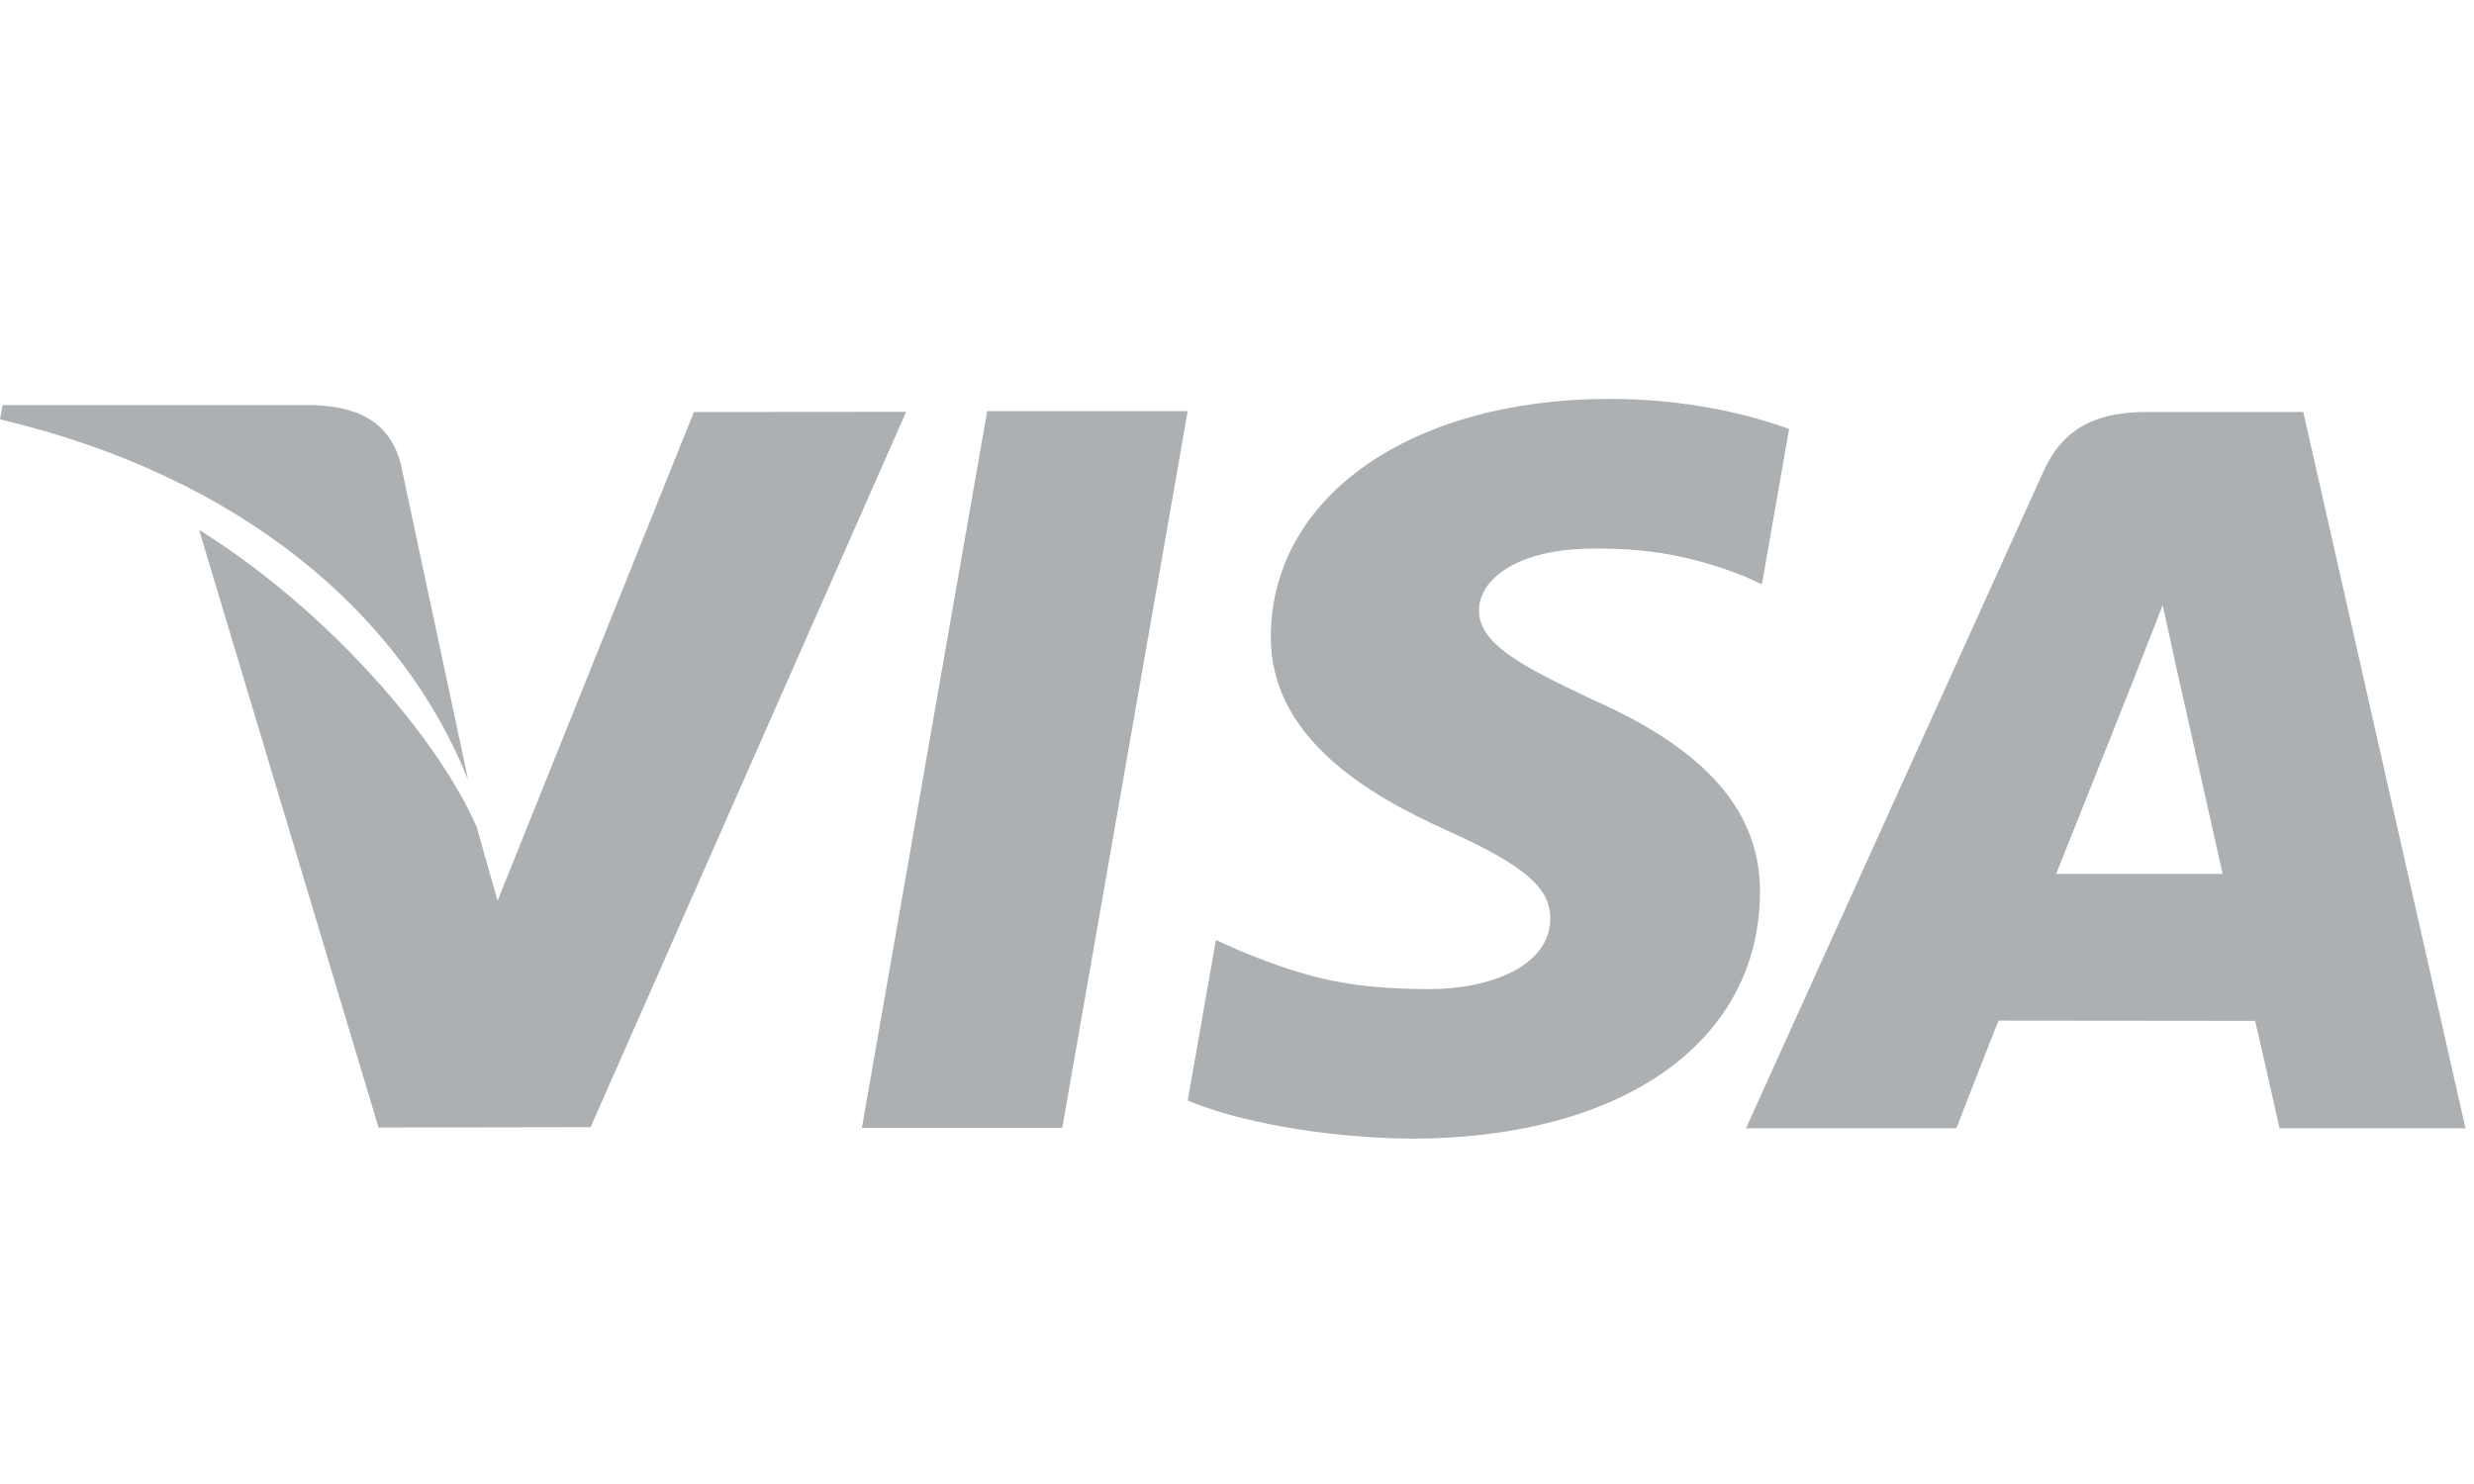
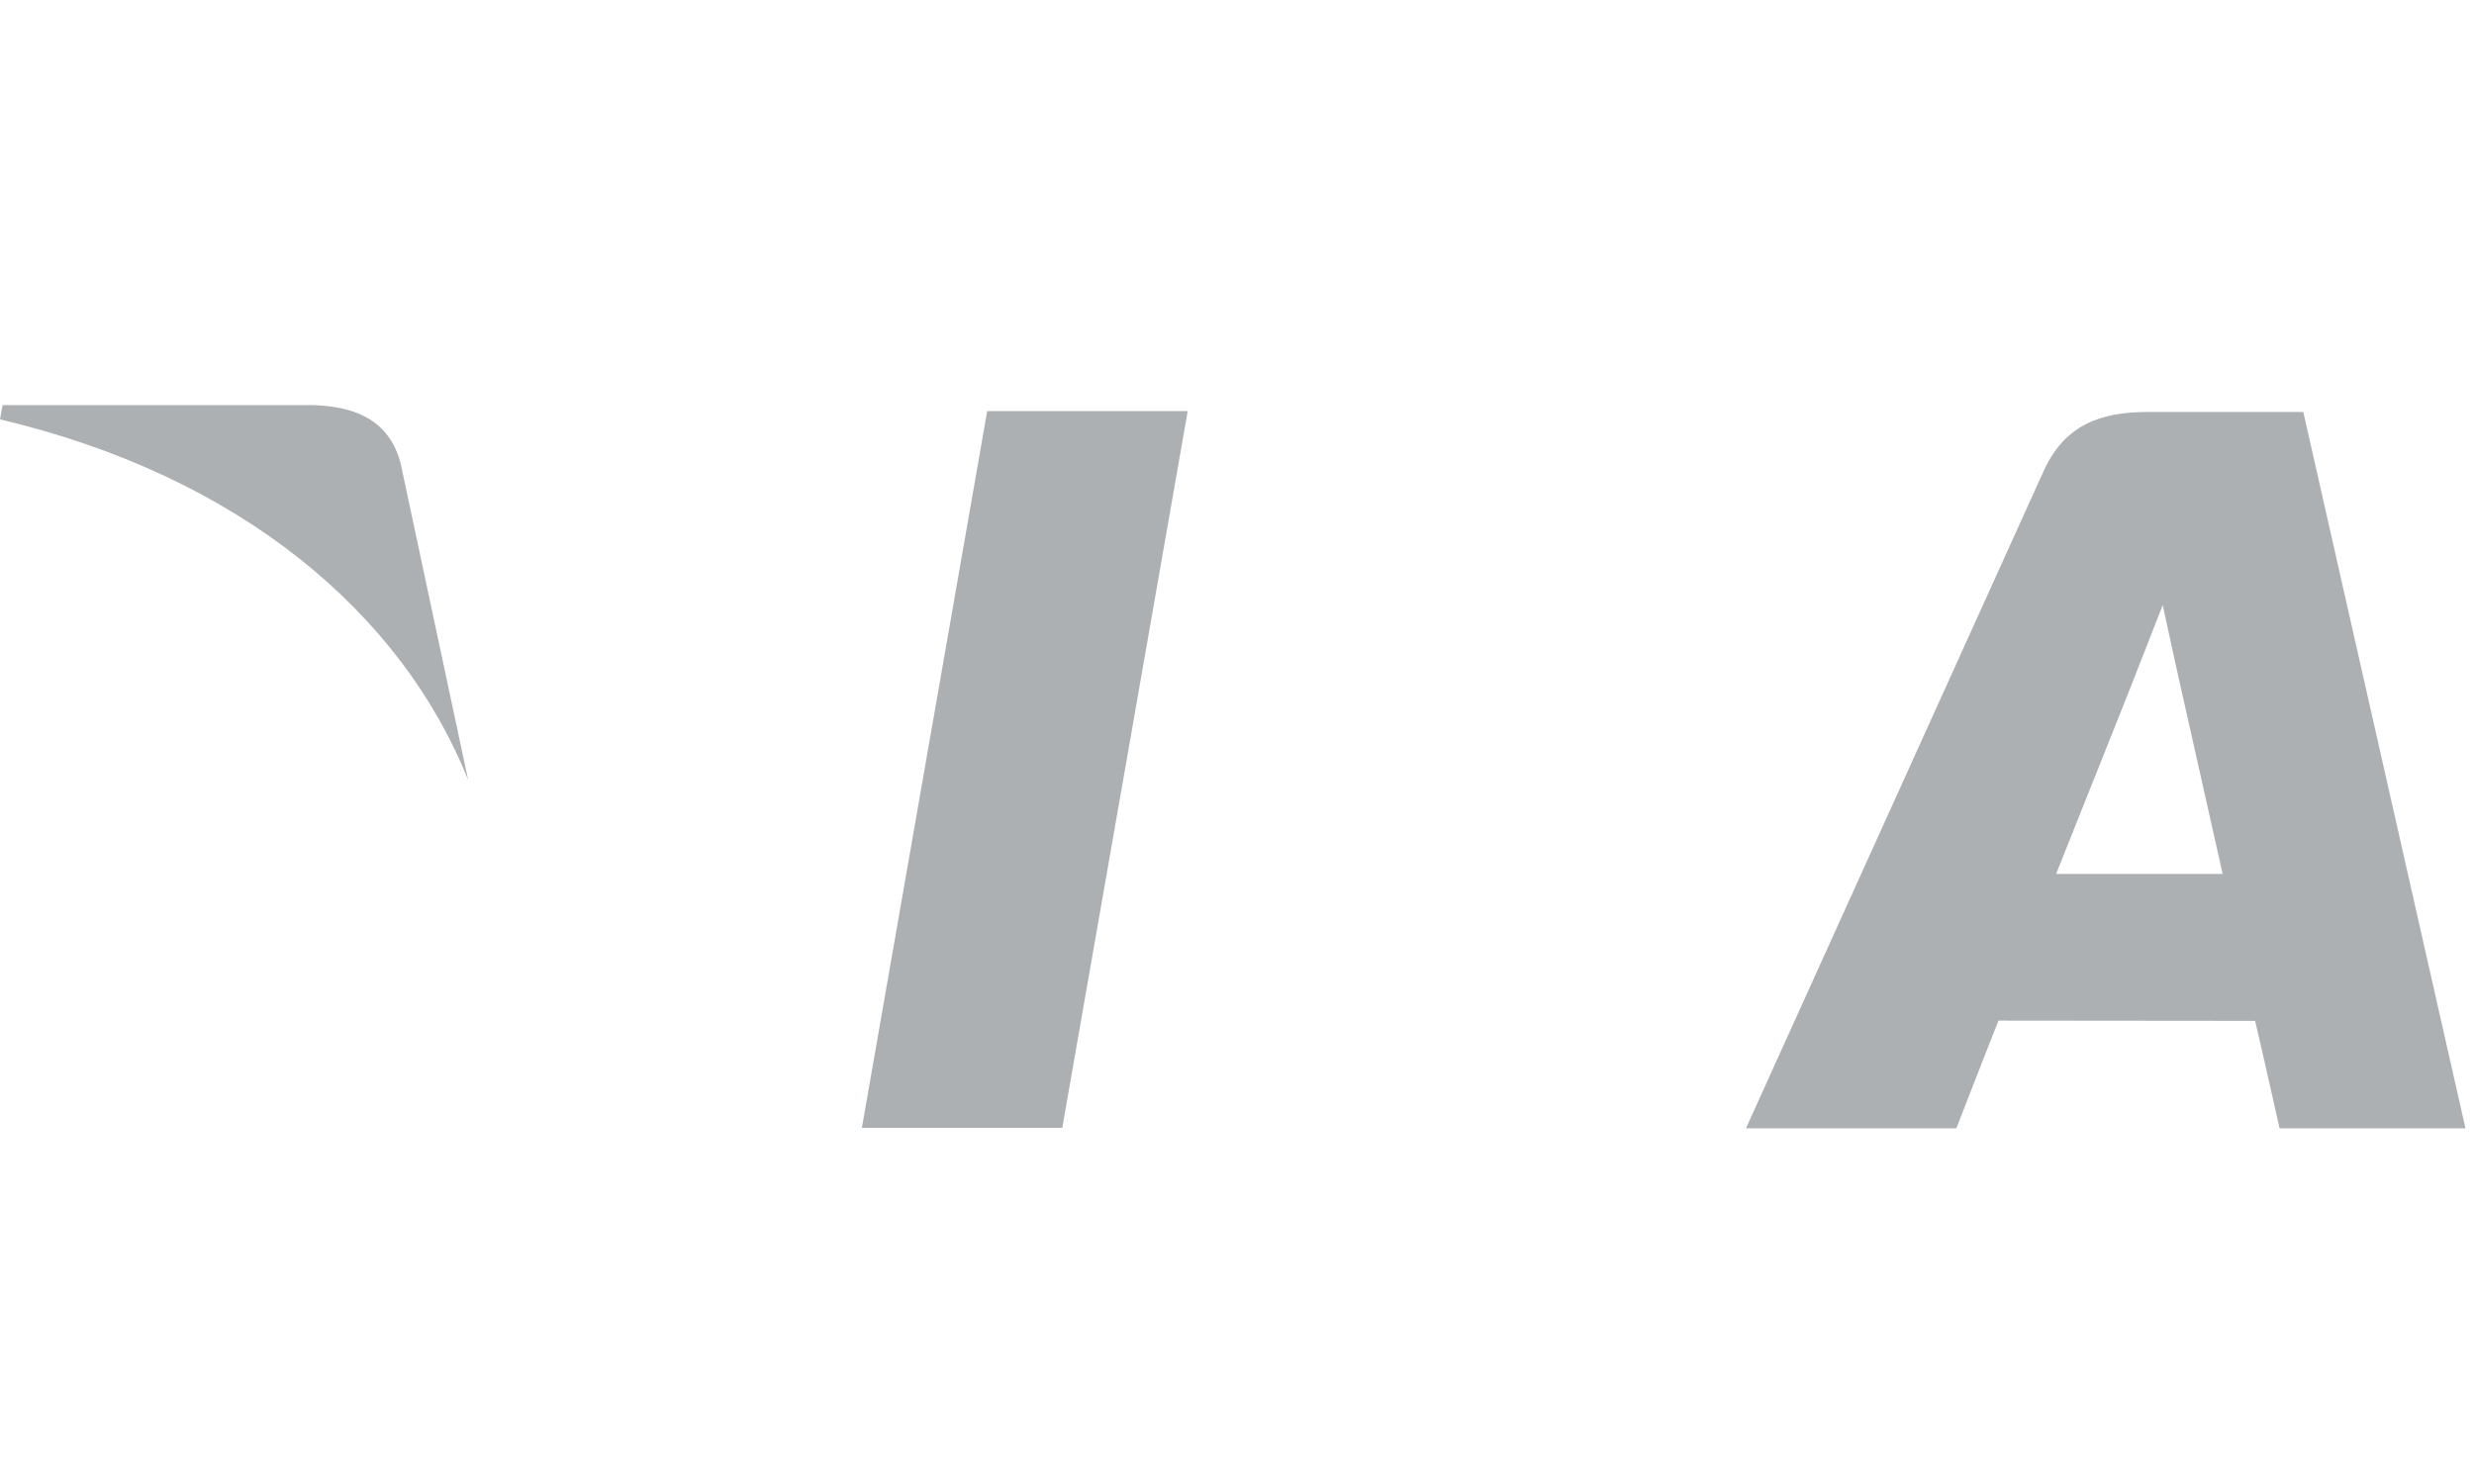
<svg xmlns="http://www.w3.org/2000/svg" width="40" height="24" viewBox="0 0 40 24" fill="none">
  <path d="M15.961 6.648L13.935 18.24H17.175L19.203 6.648H15.961Z" fill="#ADB0B2" />
-   <path d="M11.219 6.663L8.045 14.567L7.707 13.374C7.081 11.936 5.305 9.87 3.219 8.569L6.12 18.235L9.549 18.229L14.651 6.66L11.219 6.663Z" fill="#ADB0B2" />
-   <path d="M6.477 7.492C6.288 6.786 5.742 6.576 5.065 6.551H0.042L0 6.782C3.909 7.706 6.496 9.934 7.569 12.613L6.477 7.492Z" fill="#ADB0B2" />
-   <path d="M25.77 8.872C26.83 8.856 27.598 9.082 28.195 9.316L28.487 9.45L28.926 6.938C28.284 6.703 27.278 6.451 26.023 6.451C22.822 6.451 20.565 8.023 20.547 10.276C20.526 11.941 22.155 12.871 23.385 13.426C24.647 13.994 25.071 14.356 25.065 14.864C25.055 15.64 24.058 15.996 23.127 15.996C21.83 15.996 21.141 15.821 20.076 15.389L19.659 15.203L19.203 17.798C19.962 18.122 21.361 18.401 22.813 18.415C26.219 18.415 28.432 16.862 28.456 14.454C28.47 13.137 27.606 12.132 25.733 11.307C24.6 10.77 23.907 10.412 23.913 9.869C23.913 9.388 24.502 8.872 25.77 8.872Z" fill="#ADB0B2" />
+   <path d="M6.477 7.492C6.288 6.786 5.742 6.576 5.065 6.551H0.042L0 6.782C3.909 7.706 6.496 9.934 7.569 12.613Z" fill="#ADB0B2" />
  <path d="M37.24 6.662H34.737C33.959 6.662 33.381 6.868 33.039 7.624L28.229 18.247H31.631C31.631 18.247 32.186 16.818 32.312 16.506C32.684 16.506 35.99 16.51 36.461 16.51C36.558 16.915 36.856 18.247 36.856 18.247H39.862L37.24 6.662ZM33.244 14.133C33.511 13.468 34.535 10.894 34.535 10.894C34.518 10.925 34.799 10.223 34.967 9.787L35.185 10.786C35.185 10.786 35.806 13.554 35.936 14.133H33.244Z" fill="#ADB0B2" />
</svg>